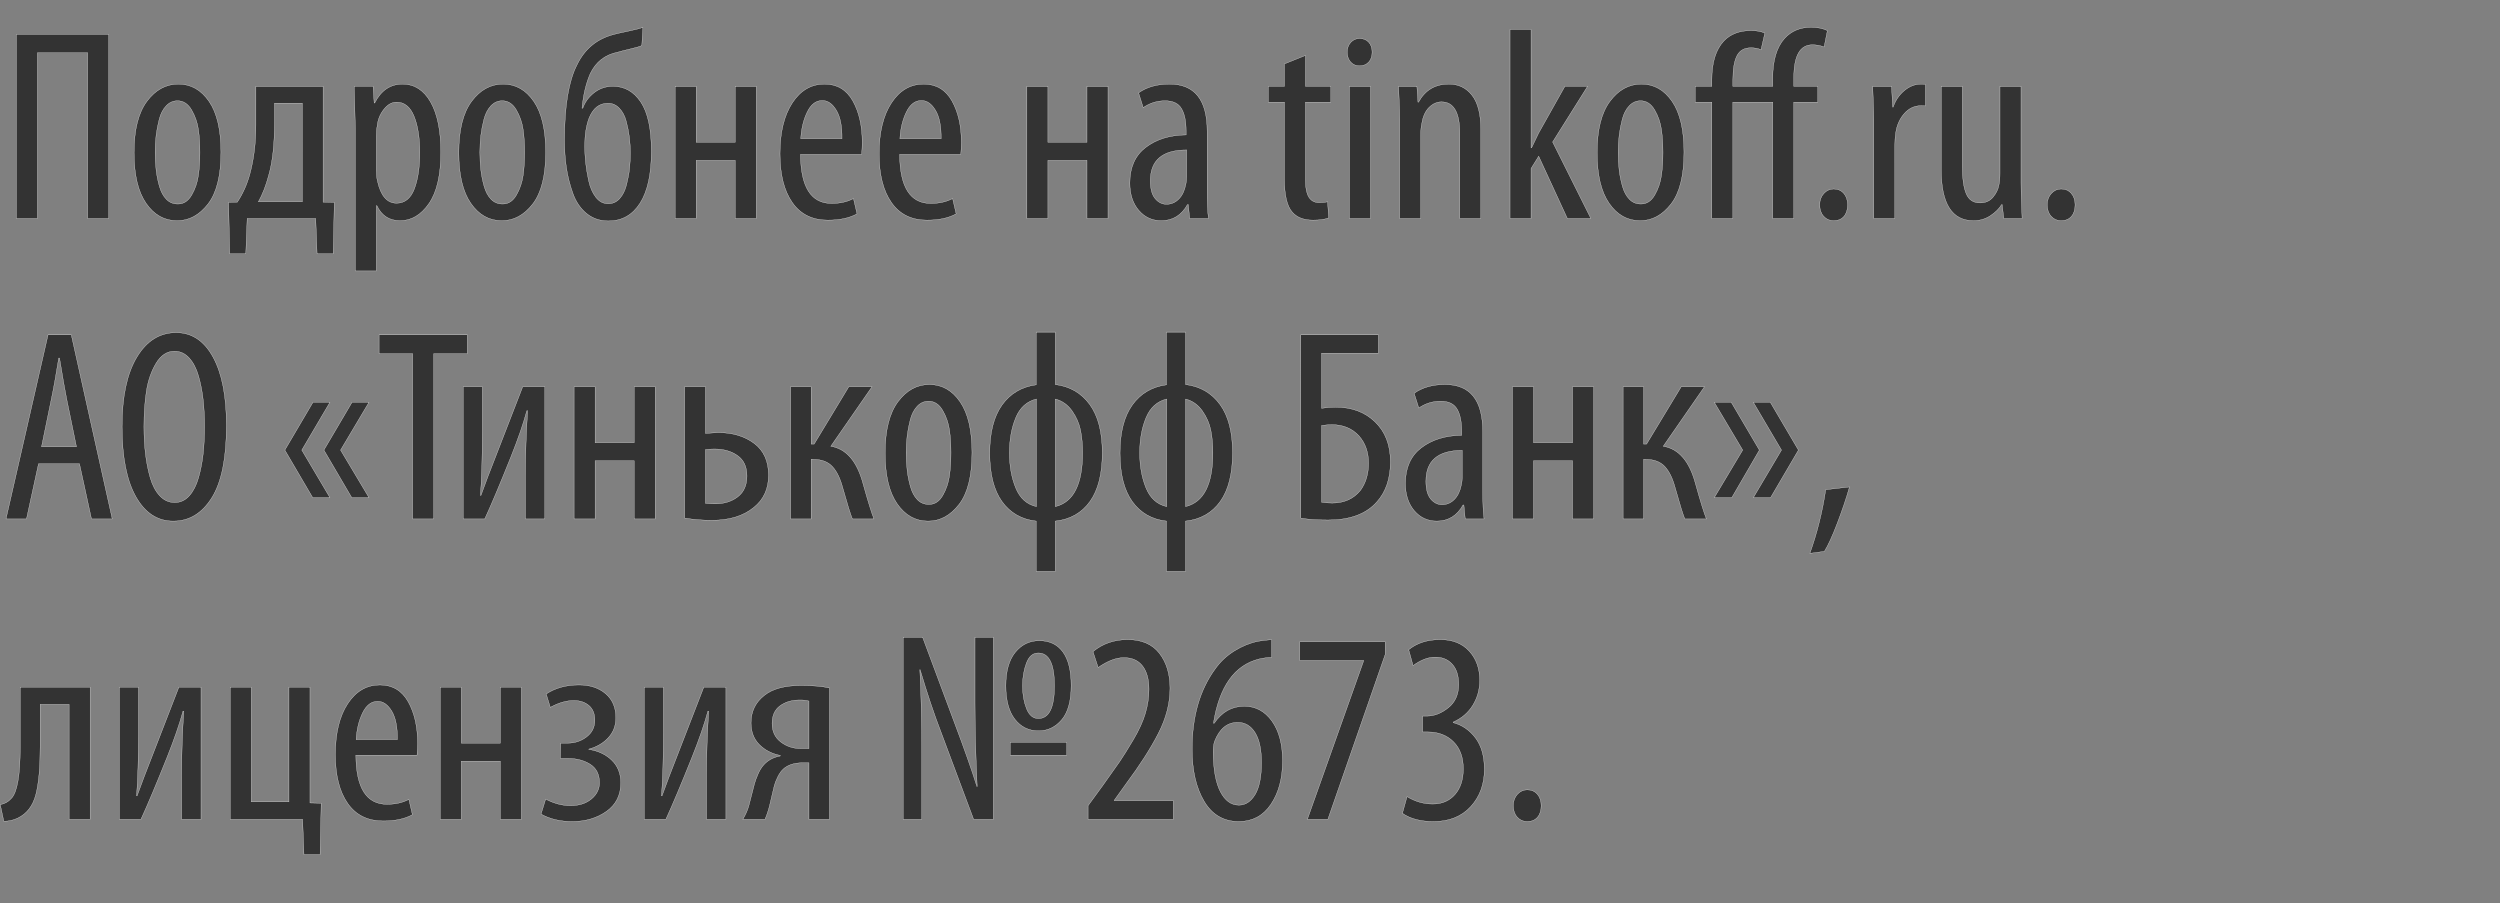
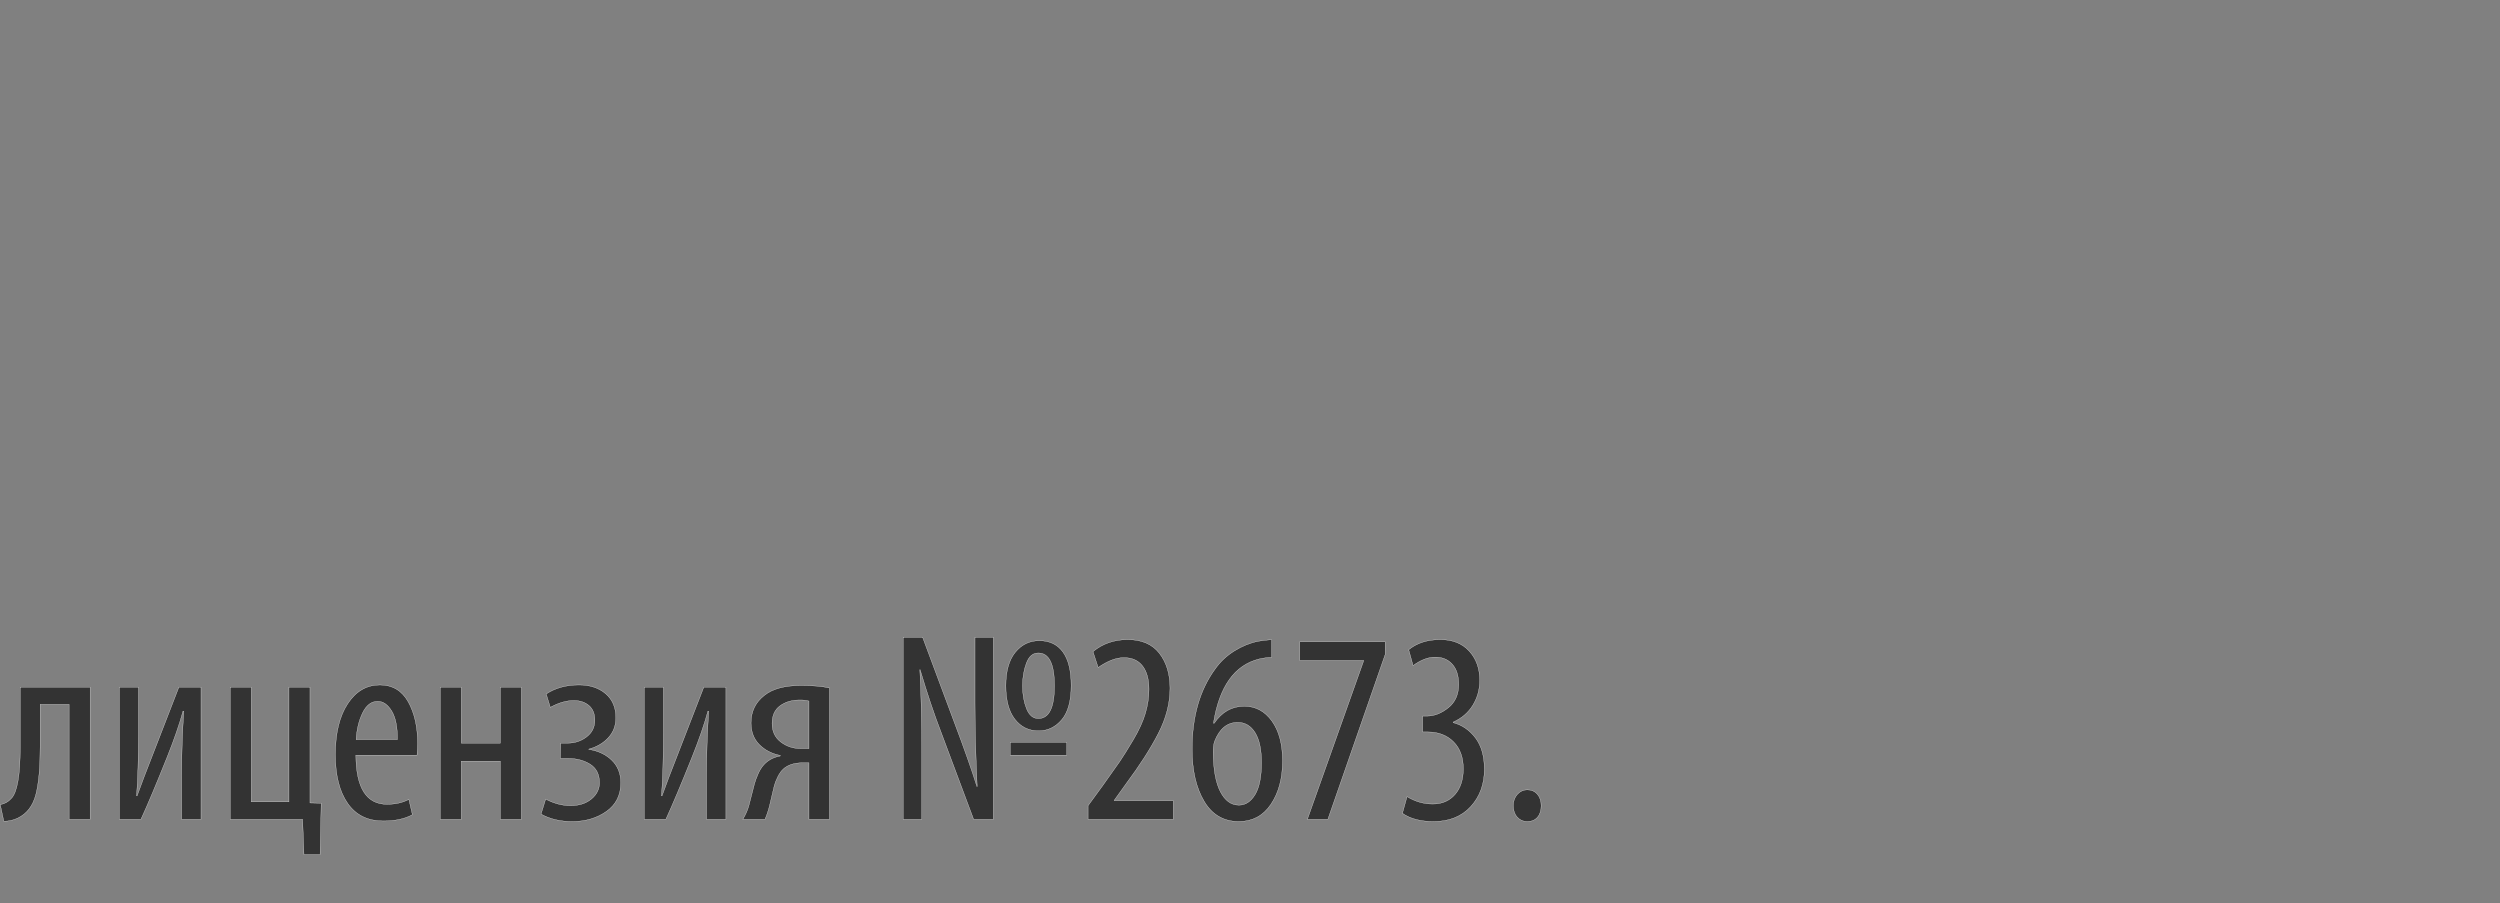
<svg xmlns="http://www.w3.org/2000/svg" width="119" height="43" viewBox="0 0 119 43">
  <rect x="0" y="0" width="119" height="43" fill="#808080" stroke="none" />
  <g fill="#333" stroke="#fff">
-     <path d="M.78 1.638h4.394V10.4H4.173V2.509H1.781V10.4H.78zM8.437 10.504h-.013q-.897 0-1.469-.826-.572-.825-.572-2.411 0-1.625.611-2.444t1.495-.819q.897 0 1.463.825.565.826.565 2.412 0 1.677-.617 2.47-.618.793-1.463.793zm.026-.793h.013q.403 0 .65-.429t.319-.936q.071-.507.071-1.092 0-.585-.071-1.086-.072-.5-.325-.936-.254-.435-.67-.435-.312 0-.54.24-.227.241-.331.637-.104.397-.15.78-.045.384-.045.8 0 .442.046.832.045.39.156.78.11.39.331.618.221.227.546.227zM12.181 4.108h3.198V9.62l.533.013-.052 2.444h-.767l-.065-1.677h-3.263l-.065 1.677h-.767l-.052-2.444.416-.013q.403-.611.598-1.339.286-1.053.286-2.34zm.884.806v.923q0 1.547-.273 2.496-.195.741-.494 1.274h2.093V4.914zM16.913 12.896V6.071q0-.195-.052-1.963h.897l.052.793h.026q.455-.897 1.326-.897.845 0 1.333.852.487.851.487 2.385 0 1.638-.566 2.45-.565.813-1.371.813-.767 0-1.105-.715h-.026v3.107zm1.001-6.409v1.612q0 .312.052.52.234 1.053.91 1.053.585 0 .845-.676t.26-1.729q0-1.066-.273-1.736-.273-.669-.832-.669-.338 0-.611.351-.273.351-.312.793-.039.156-.039.481zM23.894 10.504h-.013q-.897 0-1.469-.826-.572-.825-.572-2.411 0-1.625.611-2.444t1.495-.819q.897 0 1.463.825.565.826.565 2.412 0 1.677-.618 2.47-.617.793-1.462.793zm.026-.793h.013q.403 0 .65-.429t.319-.936q.071-.507.071-1.092 0-.585-.071-1.086-.072-.5-.325-.936-.254-.435-.67-.435-.312 0-.54.24-.227.241-.331.637-.104.397-.15.78-.045.384-.045.8 0 .442.046.832.045.39.156.78.11.39.331.618.221.227.546.227zM30.602 1.3l-.052.871q-.143.065-.559.162-.416.098-.585.15-.91.182-1.313 1.027-.299.689-.39 1.638h.039q.156-.442.546-.741t.884-.299q.832 0 1.333.754.5.754.5 2.34 0 1.625-.54 2.47-.539.845-1.501.845-.611 0-1.046-.357-.436-.358-.65-.962-.215-.605-.306-1.216t-.091-1.313q0-2.431.598-3.588.546-1.131 1.755-1.443.13-.039.663-.15.533-.11.715-.188zm-.598 5.993V7.28q0-.39-.046-.754-.045-.364-.149-.754t-.332-.624q-.227-.234-.539-.234-.611 0-.897.702-.208.546-.208 1.339 0 .364.039.754t.143.877q.104.488.345.8.24.312.591.312.325 0 .546-.247.221-.247.325-.65.104-.403.143-.76.039-.358.039-.748zM32.136 4.108h1.001v2.665h1.859V4.108h1.001V10.4h-1.001V7.631h-1.859V10.4h-1.001zM41.015 7.345h-2.912q.013 2.34 1.482 2.34.598 0 1.04-.234l.169.728q-.533.299-1.391.299-1.105 0-1.69-.839-.585-.838-.585-2.32 0-1.521.585-2.418.585-.897 1.534-.897.897 0 1.346.8.448.799.448 1.969 0 .26-.026.572zm-2.899-.741h1.963q.013-.884-.267-1.352-.279-.468-.669-.468-.455 0-.722.553-.266.552-.305 1.267zM45.734 7.345h-2.912q.013 2.34 1.482 2.34.598 0 1.04-.234l.169.728q-.533.299-1.391.299-1.105 0-1.69-.839-.585-.838-.585-2.32 0-1.521.585-2.418.585-.897 1.534-.897.897 0 1.346.8.448.799.448 1.969 0 .26-.026.572zm-2.899-.741h1.963q.013-.884-.267-1.352-.279-.468-.669-.468-.455 0-.722.553-.266.552-.305 1.267zM48.88 4.108h1.001v2.665h1.859V4.108h1.001V10.4H51.74V7.631h-1.859V10.4H48.88zM57.46 6.24v2.73q0 1.027.065 1.43h-.897l-.065-.663h-.039q-.429.767-1.248.767-.65 0-1.073-.494-.422-.494-.422-1.3 0-1.118.76-1.697.761-.578 1.918-.591v-.195q0-.689-.221-1.06-.221-.37-.78-.37-.572 0-1.04.325l-.221-.702q.585-.416 1.469-.416 1.794 0 1.794 2.236zm-.975 2.171V7.137q-1.729 0-1.729 1.469 0 .572.228.845.227.273.539.273.338 0 .585-.247.247-.247.338-.702.039-.169.039-.364zM61.139 3.042l1.001-.403v1.469h1.209v.754H62.14v3.744q0 1.04.65 1.04.247 0 .403-.039l.052.767q-.286.104-.741.104-.663 0-.988-.377-.377-.416-.377-1.586V4.862h-.767v-.754h.767zM65.234 10.4h-1.001V4.108h1.001zm-.52-7.267h-.013q-.247 0-.41-.182-.162-.182-.162-.468 0-.286.169-.468.169-.182.416-.182.273 0 .436.176.162.175.162.474t-.163.475q-.162.175-.435.175zM66.625 10.4V5.733q0-.429-.026-.975t-.026-.65h.871l.052.754h.026q.468-.858 1.443-.858.689 0 1.105.533.416.533.416 1.638V10.4h-1.001V6.344q0-1.495-.871-1.495-.325 0-.592.267-.266.266-.344.76-.052.195-.052.559V10.4zM72.878 1.404v5.629h.026q.299-.637.338-.702l1.248-2.223h1.079L73.905 6.76l1.82 3.64h-1.118l-1.365-2.964-.364.585V10.4h-1.001V1.404zM78.078 10.504h-.013q-.897 0-1.469-.826-.572-.825-.572-2.411 0-1.625.611-2.444t1.495-.819q.897 0 1.463.825.565.826.565 2.412 0 1.677-.618 2.47-.617.793-1.462.793zm.026-.793h.013q.403 0 .65-.429t.319-.936q.071-.507.071-1.092 0-.585-.072-1.086-.071-.5-.324-.936-.254-.435-.67-.435-.312 0-.54.24-.227.241-.331.637-.104.397-.15.78-.045.384-.045.8 0 .442.045.832.046.39.156.78.111.39.332.618.221.227.546.227zM85.384 10.4h-1.001V4.862h-1.898V10.4h-1.001V4.862h-.793v-.754h.793v-.312q0-1.235.572-1.846.468-.494 1.3-.494.364 0 .65.117l-.182.793q-.208-.091-.481-.091-.468 0-.663.377t-.195 1.131v.325h1.898v-.39q0-1.261.559-1.885.481-.533 1.261-.533.468 0 .78.156l-.156.78q-.26-.104-.559-.104-.884 0-.884 1.573v.403h1.144v.754h-1.144zM87.282 10.504h-.013q-.273 0-.462-.208-.188-.208-.188-.546 0-.325.195-.54.195-.214.468-.214.299 0 .481.208t.182.546q0 .351-.176.553-.175.201-.487.201zM89.193 10.4V5.733q0-.312-.026-.93-.026-.617-.026-.695h.897l.052.988h.026q.156-.468.527-.78.37-.312.799-.312.143 0 .208.013v1.027q-.065-.013-.208-.013-.468 0-.8.377-.331.377-.409.936-.039.26-.039.572V10.4zM96.2 4.108v4.576q0 .416.026 1.06l.026.656h-.871l-.078-.663h-.026q-.169.286-.527.527-.357.24-.812.24-1.534 0-1.534-2.418V4.108h1.001v3.835q0 .819.182 1.268.182.448.663.448.39 0 .617-.273.228-.273.28-.572.052-.221.052-.559V4.108zM98.111 10.504h-.013q-.273 0-.462-.208-.188-.208-.188-.546 0-.325.195-.54.195-.214.468-.214.299 0 .481.208t.182.546q0 .351-.176.553-.175.201-.487.201z" stroke-width=".013" />
-   </g>
+     </g>
  <g fill="#333" stroke="#fff">
-     <path d="M3.783 22.074h-1.95L1.261 24.7H.286l2.002-8.762h1.105l1.95 8.762h-.988zm-1.807-.806H3.64l-.455-2.223q-.13-.637-.351-2.002h-.039q-.195 1.222-.364 2.015zM8.255 24.804h-.013q-1.118 0-1.775-1.163-.656-1.164-.656-3.335 0-2.132.702-3.302t1.872-1.17q1.118 0 1.755 1.164.637 1.163.637 3.256 0 2.327-.695 3.439-.696 1.111-1.827 1.111zm.052-.884h.013q.403 0 .689-.319.286-.318.442-.864.156-.546.221-1.144.065-.598.065-1.3 0-.663-.065-1.254-.065-.592-.221-1.138-.156-.546-.449-.864-.292-.319-.695-.319-.533 0-.877.572-.345.572-.462 1.333-.117.76-.117 1.683 0 .689.072 1.294.071.604.227 1.144.156.539.455.858.299.318.702.318zM15.704 19.149l-1.339 2.275 1.339 2.262h-.819l-1.326-2.262 1.339-2.275zm1.859 0l-1.352 2.275 1.352 2.262h-.819l-1.326-2.262 1.339-2.275zM19.643 24.7v-7.865h-1.599v-.897h4.199v.897h-1.599V24.7zM22.048 18.408h.91v2.158q0 1.859-.091 3.016h.026q.208-.598.936-2.457l1.053-2.717h1.053V24.7h-.923v-2.08q0-1.508.104-3.068h-.039q-.26.949-.754 2.184-.78 1.95-1.248 2.964h-1.027zM27.326 18.408h1.001v2.665h1.859v-2.665h1.001V24.7h-1.001v-2.769h-1.859V24.7h-1.001zM32.591 18.408h.988v2.223q.091 0 .299-.02.208-.019.299-.019 1.04 0 1.723.514.682.513.682 1.514 0 .975-.702 1.534-.741.611-2.002.611-.637 0-1.287-.104zm.988 2.99v2.561q.312.026.442.026.663 0 1.099-.338.435-.338.435-.988 0-.65-.442-.968-.442-.319-1.118-.319-.156 0-.416.026zM37.635 18.408h.975v2.73h.143l1.651-2.73h1.105l-1.963 2.834q1.105.182 1.534 1.781.364 1.3.52 1.677h-1.027q-.13-.312-.455-1.469-.182-.689-.5-1.027-.319-.338-.904-.338h-.104V24.7h-.975zM44.187 24.804h-.013q-.897 0-1.469-.825-.572-.826-.572-2.412 0-1.625.611-2.444t1.495-.819q.897 0 1.463.826.565.825.565 2.411 0 1.677-.618 2.47-.617.793-1.462.793zm.026-.793h.013q.403 0 .65-.429t.319-.936q.071-.507.071-1.092 0-.585-.071-1.085-.072-.501-.325-.936-.254-.436-.67-.436-.312 0-.54.24-.227.241-.331.638-.104.396-.15.78-.045.383-.045.799 0 .442.046.832.045.39.156.78.11.39.331.618.221.227.546.227zM49.322 15.808h.91v2.496q1.04.13 1.638.949.598.819.598 2.301 0 1.495-.585 2.314t-1.651.936v2.392h-.91v-2.392q-1.04-.117-1.625-.93-.585-.812-.585-2.307 0-1.469.585-2.288.585-.819 1.625-.962zm.013 8.307v-5.122q-.689.169-.988.897-.299.728-.299 1.664 0 .936.299 1.67.299.735.988.891zm.897-5.122v5.122q1.3-.312 1.3-2.561 0-.585-.097-1.072-.098-.488-.403-.923-.306-.436-.8-.566zM55.523 15.808h.91v2.496q1.04.13 1.638.949.598.819.598 2.301 0 1.495-.585 2.314t-1.651.936v2.392h-.91v-2.392q-1.04-.117-1.625-.93-.585-.812-.585-2.307 0-1.469.585-2.288.585-.819 1.625-.962zm.013 8.307v-5.122q-.689.169-.988.897-.299.728-.299 1.664 0 .936.299 1.67.299.735.988.891zm.897-5.122v5.122q1.3-.312 1.3-2.561 0-.585-.097-1.072-.098-.488-.403-.923-.306-.436-.8-.566zM61.919 15.938h3.692v.871h-2.704v2.626q.312-.052.663-.052 1.157 0 1.872.689.741.702.741 1.911 0 1.183-.637 1.898-.754.871-2.327.871-.819 0-1.3-.091zm.988 4.316v3.653q.247.039.507.039.845 0 1.339-.598.39-.533.39-1.3 0-.78-.455-1.3-.494-.533-1.287-.533-.221 0-.494.039zM70.577 20.54v2.73q0 1.027.065 1.43h-.897l-.065-.663h-.039q-.429.767-1.248.767-.65 0-1.073-.494-.422-.494-.422-1.3 0-1.118.76-1.697.761-.578 1.918-.591v-.195q0-.689-.221-1.06-.221-.37-.78-.37-.572 0-1.04.325l-.221-.702q.585-.416 1.469-.416 1.794 0 1.794 2.236zm-.975 2.171v-1.274q-1.729 0-1.729 1.469 0 .572.228.845.227.273.539.273.338 0 .585-.247.247-.247.338-.702.039-.169.039-.364zM71.994 18.408h1.001v2.665h1.859v-2.665h1.001V24.7h-1.001v-2.769h-1.859V24.7h-1.001zM77.259 18.408h.975v2.73h.143l1.651-2.73h1.105l-1.963 2.834q1.105.182 1.534 1.781.364 1.3.52 1.677h-1.027q-.13-.312-.455-1.469-.182-.689-.5-1.027-.319-.338-.904-.338h-.104V24.7h-.975zM82.953 21.424l-1.352-2.275h.806l1.339 2.275-1.313 2.262h-.832zm1.846 0l-1.339-2.275h.806l1.339 2.275-1.326 2.262h-.819zM86.84 26.247l-.689.091q.52-1.456.754-3.029l1.131-.13q-.234.819-.585 1.736-.351.916-.611 1.332z" stroke-width=".013" />
-   </g>
+     </g>
  <g fill="#333" stroke="#fff">
    <path d="M.962 32.708H4.29V39H3.289v-5.473H1.911v2.002q0 1.508-.208 2.301-.208.793-.845 1.105-.312.156-.676.156l-.169-.793q.312-.052.52-.286.429-.429.429-2.418zM5.681 32.708h.91v2.158q0 1.859-.091 3.016h.026q.208-.598.936-2.457l1.053-2.717h1.053V39h-.923v-2.08q0-1.508.104-3.068H8.71q-.26.949-.754 2.184-.78 1.95-1.248 2.964H5.681zM10.959 32.708h1.001v5.46h1.794v-5.46h1.001v5.512l.533.013-.052 2.444h-.767L14.404 39h-3.445zM19.851 35.945h-2.912q.013 2.34 1.482 2.34.598 0 1.04-.234l.169.728q-.533.299-1.391.299-1.105 0-1.69-.839-.585-.838-.585-2.32 0-1.521.585-2.418.585-.897 1.534-.897.897 0 1.346.8.448.799.448 1.969 0 .26-.026.572zm-2.899-.741h1.963q.013-.884-.266-1.352-.28-.468-.67-.468-.455 0-.721.553-.267.552-.306 1.267zM20.956 32.708h1.001v2.665h1.859v-2.665h1.001V39h-1.001v-2.769h-1.859V39h-1.001zM26.676 36.101l.013-.728h.338q.507 0 .897-.299t.39-.793q0-.455-.28-.696-.279-.24-.721-.24-.533 0-1.118.325L26 33.033q.65-.429 1.56-.429.78 0 1.268.416.487.416.487 1.144 0 .559-.357.949-.358.39-.93.546v.013q.676.104 1.099.52.422.416.422 1.066 0 .884-.682 1.365-.683.481-1.632.481-.845 0-1.482-.351l.221-.715q.598.312 1.183.312.611 0 .995-.319.383-.318.383-.773 0-.598-.442-.878-.442-.279-1.053-.279zM30.667 32.708h.91v2.158q0 1.859-.091 3.016h.026q.208-.598.936-2.457l1.053-2.717h1.053V39h-.923v-2.08q0-1.508.104-3.068h-.039q-.26.949-.754 2.184-.78 1.95-1.248 2.964h-1.027zM39.481 32.747V39h-.975v-2.691h-.299q-.598 0-.923.299-.143.13-.26.364-.117.234-.169.429-.052.195-.136.572-.085.377-.137.559-.091.299-.169.468H35.36q.195-.325.286-.65.039-.13.124-.481.084-.351.143-.559.058-.208.175-.475.117-.266.273-.435.299-.325.78-.416v-.026q-.598-.117-.994-.513-.397-.397-.397-1.034 0-.819.637-1.313.585-.468 1.742-.468.832 0 1.352.117zm-.975 2.886v-2.262q-.169-.052-.429-.052-.572 0-.949.28-.377.279-.377.838 0 .559.41.878.409.318.955.318zM49.465 30.498h.013q.728 0 1.118.54.39.539.39 1.592 0 1.105-.449 1.631-.448.527-1.098.527-.702 0-1.131-.553-.429-.552-.429-1.592t.448-1.593q.449-.552 1.138-.552zm-.039.585h-.013q-.377 0-.559.488-.182.487-.182 1.072 0 .611.189 1.086.188.474.565.474.767 0 .767-1.56t-.767-1.56zm1.352 4.862h-2.691v-.611h2.691zM43.875 39h-.884v-8.671h.923l1.521 4.082q.702 1.859 1.066 3.029h.013q-.104-2.21-.104-3.978v-3.133h.871V39h-.936l-1.56-4.173q-.468-1.209-.988-2.951h-.013q.091 1.638.091 4.108zM55.848 39h-4.056v-.65l.702-.962q.559-.78.8-1.131.24-.351.65-1.04.409-.689.578-1.268.169-.578.169-1.137 0-.715-.306-1.112-.305-.396-.89-.396-.546 0-1.222.468l-.247-.754q.689-.572 1.651-.572 1.001 0 1.508.65.507.65.507 1.664 0 1.066-.553 2.145-.552 1.079-1.54 2.405l-.559.78v.026h2.808zM60.528 30.446v.845q-.247 0-.598.078-1.755.442-2.171 3.055h.039q.546-.806 1.43-.806.806 0 1.313.702.507.702.507 1.898 0 1.248-.553 2.067-.552.819-1.527.819-1.079 0-1.651-.962-.572-.962-.572-2.483 0-2.314 1.092-3.809.364-.52.916-.864.553-.345 1.138-.462.208-.039.637-.078zm-1.56 7.878h.013q.455 0 .76-.5.306-.501.306-1.528 0-.936-.306-1.424-.305-.487-.825-.487-.754 0-1.105.91-.065.195-.065.507.013 1.248.345 1.885.331.637.877.637zM61.867 30.55h4.069v.598L63.206 39h-.975l2.678-7.54v-.026h-3.042zM66.755 38.714l.221-.793q.585.351 1.222.351.663 0 1.06-.455.396-.455.396-1.222 0-.819-.468-1.287-.468-.468-1.235-.468h-.234v-.754h.195q.533 0 1.027-.397.494-.396.494-1.111 0-.624-.306-.962-.305-.338-.812-.338-.494 0-1.053.403l-.208-.754q.585-.481 1.508-.481.871 0 1.372.546.5.546.5 1.391 0 .65-.325 1.183t-.936.806v.026q.637.169 1.06.728.422.559.422 1.495 0 1.066-.65 1.774-.65.709-1.768.709-.923 0-1.482-.39zM72.696 39.104h-.013q-.273 0-.462-.208-.188-.208-.188-.546 0-.325.195-.54.195-.214.468-.214.299 0 .481.208t.182.546q0 .351-.176.553-.175.201-.487.201z" stroke-width=".013" />
  </g>
</svg>